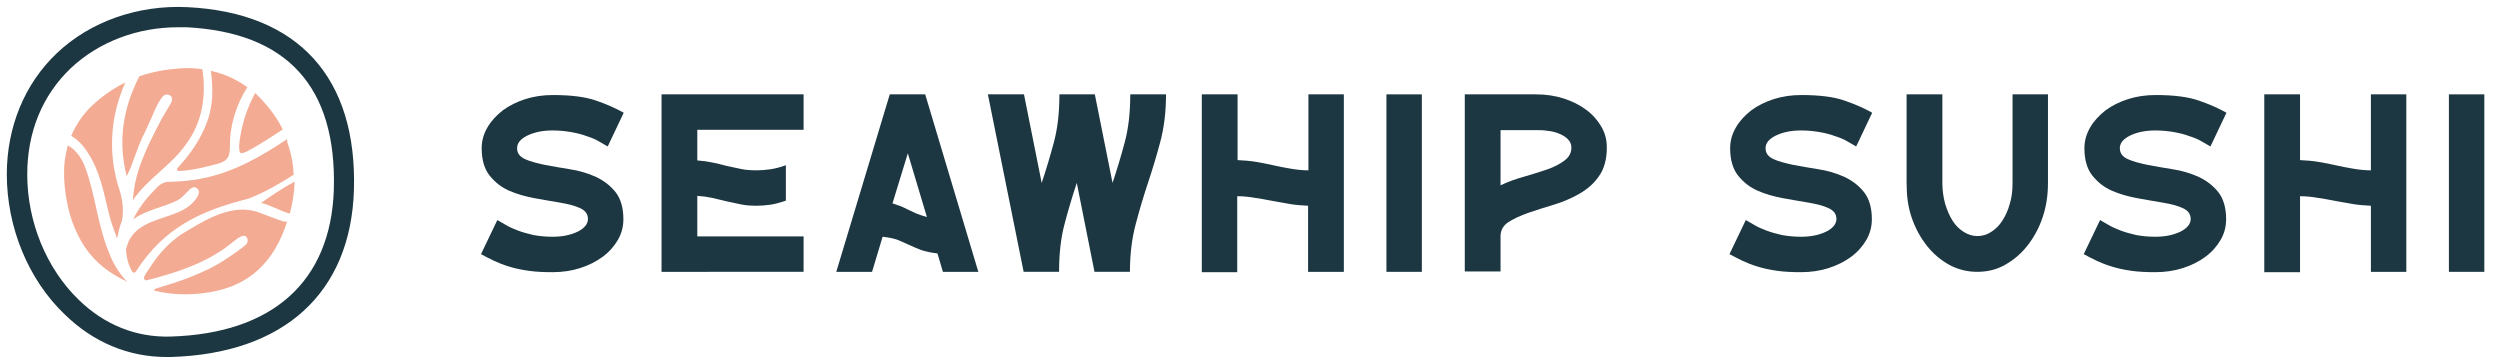
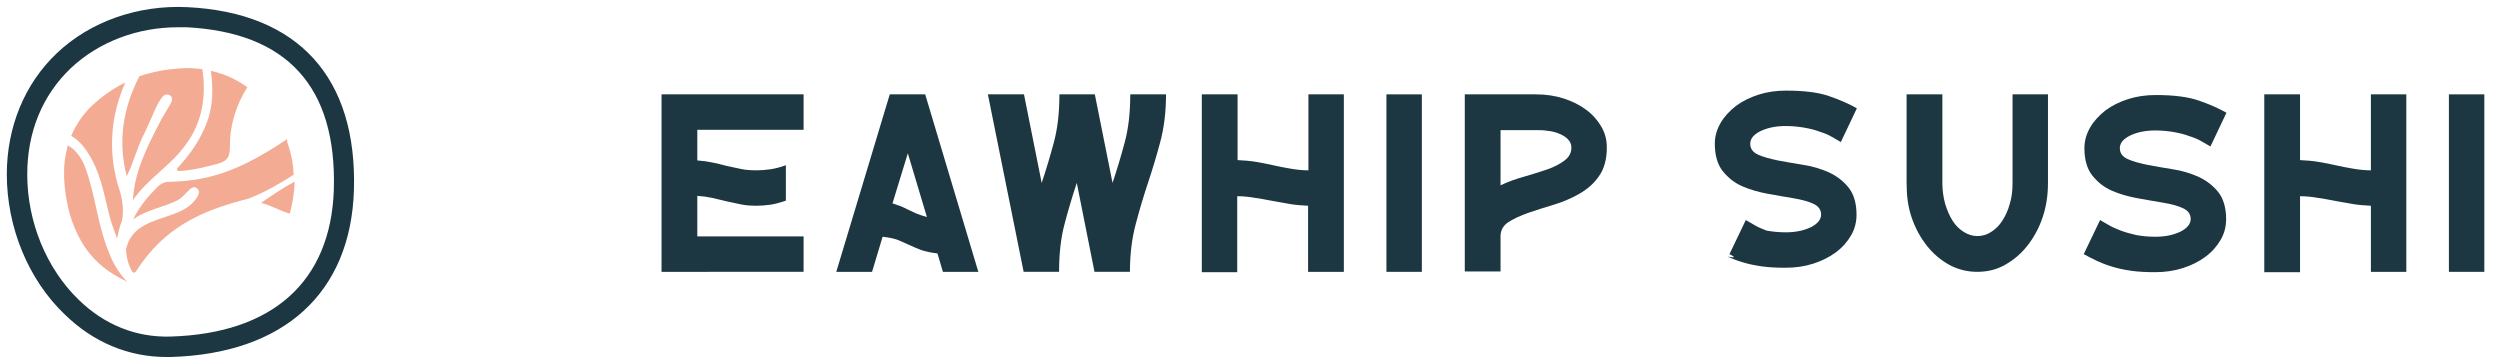
<svg xmlns="http://www.w3.org/2000/svg" version="1.1" x="0px" y="0px" viewBox="0 0 733.9 107" style="enable-background:new 0 0 733.9 107;" xml:space="preserve">
  <style type="text/css">
	.st0{fill:#1C3742;}
	.st1{fill:#F3AB93;}
	.st2{opacity:0.2;}
	.st3{clip-path:url(#SVGID_00000098217337108859436100000004180929222004224898_);fill:#F3AB93;}
	.st4{clip-path:url(#SVGID_00000133525639072743993200000010497202149275455617_);}
	.st5{fill:#EAA895;}
	.st6{opacity:0.2;fill:url(#);}
	.st7{fill:none;stroke:#000000;stroke-width:1.758;stroke-linecap:round;stroke-miterlimit:10;}
	.st8{fill:none;stroke:#000000;stroke-width:0.827;stroke-miterlimit:10;}
	.st9{fill:url(#SVGID_00000103230957435735238280000010605516031625743778_);}
	.st10{fill:none;stroke:#405468;stroke-miterlimit:10;}
	.st11{fill:#1B2B35;}
	.st12{fill:#445664;}
	.st13{fill:#FFFFFF;}
	.st14{fill:#7B99AC;}
	.st15{fill:none;stroke:#809EA9;stroke-width:20;stroke-miterlimit:10;}
	.st16{opacity:0.1;}
	.st17{clip-path:url(#SVGID_00000170965854407348668750000018019900193892837517_);}
	.st18{fill:#809EA9;}
	.st19{fill:none;stroke:#FFFFFF;stroke-width:0.827;stroke-miterlimit:10;}
	.st20{fill:#405468;}
	.st21{fill:none;stroke:#FFFFFF;stroke-miterlimit:10;}
	.st22{opacity:8.000000e-02;}
	.st23{clip-path:url(#SVGID_00000150781958589748374400000017594320415722434722_);fill:#939291;}
	.st24{fill:none;stroke:#EAA895;stroke-miterlimit:10;}
	.st25{fill:#EEE9E4;}
	.st26{opacity:0.2;fill:#F3AB93;}
	.st27{opacity:0.2;clip-path:url(#SVGID_00000167396483058262132710000011124723872604801460_);fill:url(#);}
	.st28{clip-path:url(#SVGID_00000150077929551333024460000010290576610552349864_);}
	.st29{clip-path:url(#SVGID_00000089547859426264932990000011585014725213553583_);fill:#939291;}
</style>
  <g id="Grid_Template">
</g>
  <g id="COPYRIGHT__x40_CASGRAPHIC">
    <g id="BOOTSTRAP__Grid_options">
	</g>
  </g>
  <g id="Layer_4">
    <g>
      <g>
        <g>
          <path class="st0" d="M48.9,104.8c-11.2,0-21.5-4.3-29.9-12.5C8.3,82.1,2,66.7,2,51.2c0-13.9,5.2-26.6,14.7-35.6      C26.5,6.3,40.5,1.4,55,2.1c32.6,1.6,49.9,20.7,48.9,53.8c-1,30.1-20.5,47.9-53.7,48.9C49.8,104.8,49.3,104.8,48.9,104.8z       M52.3,8c-12,0-23.3,4.3-31.5,12C12.4,28,8,38.8,8,51.2c0,13.9,5.6,27.6,15.1,36.8c7.6,7.4,16.9,11.1,27,10.8      c30-0.9,47-16.2,47.9-43.1l0,0C98.9,25.5,84.3,9.5,54.7,8C53.9,8,53.1,8,52.3,8z" />
        </g>
      </g>
      <g>
        <g>
-           <path class="st1" d="M72,34c-0.9,2.9-1.6,5.9-1.8,8.9c0,0.7,0,1.5,0.3,1.9c0.2,0.3,1,0.1,1.7-0.2c3.7-1.9,7.3-4.3,10.8-6.6      c-1.6-3.3-3.8-6.2-6.3-8.9c-0.6-0.6-1.2-1.2-1.8-1.8C73.7,29.5,72.8,31.7,72,34z" />
-         </g>
+           </g>
        <g>
          <path class="st1" d="M84.2,40.9c-7.5,5-15.5,9.6-24.5,11.4c-3.5,0.8-7.1,1-10.7,1.1c-1.1,0.2-2,0.7-2.8,1.5      c-2.8,2.8-5.4,5.9-7.1,9.5c3.8-2.8,8.8-3.5,13-5.6c1.4-0.8,2.4-2,3.6-3.2c0.5-0.5,1.4-0.9,2-0.4c1.1,0.7,0.7,1.9,0.1,2.8      c-1.4,2.2-3.7,3.6-6,4.5c-4.8,2-10.9,2.8-13.7,7.7c-0.5,0.9-0.8,1.9-1.1,2.9c0,1.3,0.3,2.7,0.6,3.9c0.3,0.9,0.7,1.9,1.2,2.7      c0.2,0.2,0.4,0.4,0.5,0.4c0.1,0,0.4-0.2,0.6-0.4c8.2-12.8,18.8-17.8,33.1-21.4c4.6-1.8,9-4.3,13.2-7c-0.1-3.3-0.8-6.6-1.9-9.7      C84.4,41.2,84.3,41.1,84.2,40.9z" />
        </g>
        <g>
          <path class="st1" d="M76.6,59.6c0.7,0,1.6,0.5,2.3,0.7c2,0.7,4.1,1.9,6.2,2.4c0.8-3.1,1.3-6.2,1.4-9.4      C83,55.2,79.7,57.4,76.6,59.6z" />
        </g>
        <g>
          <path class="st1" d="M60.7,36c-1.8,4.9-4.8,9.2-8.3,13c-0.2,0.2-0.3,0.4-0.5,0.7c0.1,0.3,0.3,0.5,0.6,0.5      c2.9-0.1,5.8-0.7,8.6-1.4c2.3-0.7,5.3-0.8,6.1-3.3c0.2-0.7,0.3-1.6,0.3-2.4c-0.1-6.2,1.8-12.3,5.1-17.5      c-2.5-1.8-5.2-3.2-8.1-4.1c-0.9-0.3-1.7-0.5-2.6-0.7C62.6,25.9,62.6,31.2,60.7,36z" />
        </g>
        <g>
          <path class="st1" d="M26.9,46.7c2.9,5.3,3.8,11.1,5.3,16.9c0.6,2.2,1.4,4.3,2.2,6.4c0.3-1.9,0.9-4,1.4-5.2      c0.7-3.5,0-7.2-1.2-10.5c-1-3.5-1.6-7.2-1.7-10.9c-0.2-6.6,1.2-13.2,3.9-19.2c-4.1,2-7.7,4.7-10.8,7.8c-1,1.1-1.8,2.1-2.4,3      c-1.1,1.6-2,3.2-2.7,4.9C23.6,41.4,25.4,44,26.9,46.7z" />
        </g>
        <g>
-           <path class="st1" d="M82.6,64.8c-1.3-0.4-4.6-1.7-6-2.2c-8.2-3.4-16.6,2.1-23.4,6.2c-3.5,2.4-6.4,5.5-8.7,9      c-0.7,1.1-1.7,2.4-2.2,3.5c-0.2,0.5,0.2,1,0.7,1c8.7-2.2,17.7-5.1,24.8-10.8c1.1-0.8,2.4-2.2,3.9-2.3c1.1,0.2,1.3,1.8,0.6,2.5      c-0.6,0.6-1.2,1-1.7,1.4c-3.4,2.5-7,4.9-10.9,6.6c-3.9,1.8-7.9,3.2-12,4.4c-0.8,0.3-1.9,0.5-2.4,0.9c0,0.2,0,0.3,0.1,0.4      c0,0,0,0,0.1,0c0.2,0,0.4,0.1,0.6,0.1c4.4,1,8.9,1.1,13.3,0.6c3.4-0.4,6.8-1.2,9.9-2.6c4.9-2.2,8.7-5.8,11.5-10.5      c1.5-2.5,2.6-5.2,3.5-8C83.7,65.2,83.2,65,82.6,64.8z" />
-         </g>
+           </g>
        <g>
          <path class="st1" d="M31.9,73.9c-3.3-8-3.9-16.8-6.9-24.8c-1-2.6-2.6-5.1-5.1-6.4c-0.4,1.5-0.7,3-0.9,4.5c-0.5,4.6,0,9.2,1,13.7      c0.5,2.2,1.2,4.4,2.1,6.4c2.1,5,5.3,9.2,9.8,12.3c1.7,1.2,3.6,2.2,5.4,3.1C34.9,80.2,33.1,77.2,31.9,73.9z" />
        </g>
        <g>
          <path class="st1" d="M40.9,22.4c-4.7,9.2-6.4,18.9-3.7,29.3c2.1-4.1,3.1-8.7,5.3-12.8l2.1-4.6c0.8-1.9,1.7-4.2,3.2-6      c0.7-0.9,2.5-0.7,2.7,0.6c0.1,0.6-0.2,1.1-0.4,1.5l-2.7,4.6c-2.5,4.7-4.9,9.5-6.6,14.5c-1,3-1.6,6.1-1.8,9.3      c4.3-6.4,11.4-10.3,15.7-16.6c4.7-6.3,5.9-14.2,4.7-21.9c-2.3-0.3-4.6-0.4-7-0.2C48.5,20.4,44.7,21.1,40.9,22.4      C41,22.4,40.9,22.4,40.9,22.4z" />
        </g>
      </g>
      <g>
-         <path class="st0" d="M141.2,74.6l4.8-10c0.7,0.4,1.6,0.9,2.6,1.5c1,0.6,2.2,1.1,3.5,1.6c1.3,0.5,2.8,0.9,4.5,1.3     c1.7,0.3,3.5,0.5,5.6,0.5c2.9,0,5.3-0.5,7.4-1.5c2-1,3-2.3,3-3.7c0-1.5-0.8-2.5-2.3-3.2c-1.5-0.7-3.5-1.2-5.8-1.6     c-2.3-0.4-4.8-0.8-7.5-1.3c-2.7-0.5-5.2-1.2-7.5-2.2c-2.3-1-4.2-2.5-5.8-4.5c-1.5-1.9-2.3-4.6-2.3-8c0-2.2,0.6-4.2,1.7-6.1     s2.6-3.5,4.5-5c1.9-1.4,4.1-2.5,6.6-3.3c2.5-0.8,5.2-1.2,8.1-1.2c5.2,0,9.4,0.5,12.6,1.6c3.2,1.1,5.9,2.3,8.2,3.6l-4.7,9.9     c-0.7-0.4-1.6-0.9-2.6-1.5c-1-0.6-2.2-1.1-3.5-1.5c-1.3-0.5-2.8-0.9-4.5-1.2c-1.7-0.3-3.5-0.5-5.6-0.5c-2.9,0-5.3,0.5-7.4,1.5     c-2,1-3,2.2-3,3.7c0,1.5,0.8,2.5,2.3,3.2c1.5,0.7,3.5,1.2,5.8,1.7c2.3,0.4,4.8,0.9,7.5,1.3c2.7,0.4,5.2,1.2,7.5,2.2     c2.3,1.1,4.2,2.5,5.8,4.5c1.5,1.9,2.3,4.6,2.3,7.9c0,2.2-0.5,4.2-1.6,6.1c-1.1,1.9-2.6,3.6-4.5,5c-1.9,1.4-4.1,2.5-6.6,3.3     c-2.5,0.8-5.2,1.2-8.1,1.2c-2.6,0-4.9-0.1-7-0.4c-2.1-0.3-4-0.7-5.6-1.2c-1.7-0.5-3.2-1.1-4.5-1.7     C143.6,75.9,142.3,75.2,141.2,74.6z" />
        <path class="st0" d="M194.2,79.8V27.7h41.7v10.4h-31.2v9c1.5,0.1,3,0.3,4.4,0.6c1.4,0.3,2.8,0.6,4.2,1c1.4,0.3,2.8,0.6,4.2,0.9     c1.4,0.3,2.9,0.4,4.6,0.4c1.3,0,2.6-0.1,4-0.3c1.4-0.2,3-0.6,4.6-1.2v10.4c-1.7,0.6-3.2,1-4.6,1.2c-1.4,0.2-2.8,0.3-4,0.3     c-1.6,0-3.2-0.1-4.6-0.4c-1.4-0.3-2.8-0.6-4.2-0.9c-1.4-0.3-2.8-0.7-4.2-1c-1.4-0.3-2.8-0.5-4.4-0.6v11.9h31.2v10.4H194.2z" />
        <path class="st0" d="M261.2,27.7h10.4l15.6,52.1h-10.4l-1.6-5.4c-1.9-0.2-3.5-0.6-4.8-1c-1.3-0.5-2.4-1-3.5-1.5     c-1.1-0.5-2.2-1-3.4-1.5c-1.2-0.4-2.6-0.7-4.4-0.9L256,79.8h-10.5L261.2,27.7z M262,59.7c0.9,0.3,1.8,0.6,2.6,0.9     c0.8,0.4,1.5,0.7,2.3,1.1c0.8,0.4,1.5,0.7,2.4,1.1c0.8,0.3,1.7,0.6,2.8,0.9l-5.6-18.7L262,59.7z" />
        <path class="st0" d="M300.6,27.7l5.2,26c1.3-3.9,2.5-7.9,3.6-12c1.1-4.1,1.6-8.8,1.6-14h10.4l5.2,26c1.3-3.9,2.5-7.9,3.6-12     c1.1-4.1,1.6-8.8,1.6-14h10.5c0,5.2-0.6,9.9-1.7,14c-1.1,4.1-2.3,8.1-3.6,12c-1.3,3.9-2.5,7.9-3.6,12.1c-1.1,4.1-1.7,8.8-1.7,14     h-10.4l-5.2-26.1c-1.3,3.9-2.5,7.9-3.6,12.1c-1.1,4.1-1.6,8.8-1.6,14h-10.4l-10.5-52.1H300.6z" />
        <path class="st0" d="M352.8,79.8V27.7h10.5V47c1.8,0.1,3.5,0.2,5.3,0.5c1.7,0.3,3.4,0.6,5.1,1c1.7,0.4,3.4,0.7,5.1,1     c1.7,0.3,3.5,0.5,5.3,0.5V27.7h10.4v52.1H384V60.4c-1.8-0.1-3.5-0.2-5.3-0.5c-1.7-0.3-3.4-0.6-5.1-0.9c-1.7-0.3-3.4-0.7-5.1-0.9     c-1.7-0.3-3.5-0.5-5.3-0.5v22.3H352.8z" />
        <path class="st0" d="M407,27.7h10.4v52.1H407V27.7z" />
        <path class="st0" d="M430,79.8V27.7h20.9c2.9,0,5.6,0.4,8.1,1.2c2.5,0.8,4.7,1.9,6.6,3.3c1.9,1.4,3.4,3.1,4.5,5     c1.1,1.9,1.6,3.9,1.6,6.1c0,3.5-0.8,6.3-2.3,8.4c-1.5,2.2-3.5,3.9-5.8,5.2c-2.3,1.3-4.8,2.4-7.5,3.2c-2.7,0.8-5.2,1.6-7.5,2.4     c-2.3,0.8-4.2,1.7-5.8,2.7c-1.5,1-2.3,2.4-2.3,4.1v10.4H430z M440.5,54.4c2.3-1.1,4.6-1.9,7.1-2.6c2.4-0.7,4.7-1.4,6.7-2.1     c2-0.7,3.7-1.6,5-2.6c1.3-1,2-2.2,2-3.8c0-1-0.4-1.8-1.1-2.5c-0.7-0.7-1.6-1.2-2.6-1.6c-1-0.4-2.1-0.7-3.3-0.8     c-1.2-0.2-2.3-0.2-3.4-0.2h-10.4V54.4z" />
-         <path class="st0" d="M507.7,74.6l4.8-10c0.7,0.4,1.6,0.9,2.6,1.5c1,0.6,2.2,1.1,3.5,1.6c1.3,0.5,2.8,0.9,4.5,1.3     c1.7,0.3,3.5,0.5,5.6,0.5c2.9,0,5.3-0.5,7.4-1.5c2-1,3-2.3,3-3.7c0-1.5-0.8-2.5-2.3-3.2c-1.5-0.7-3.5-1.2-5.8-1.6     c-2.3-0.4-4.8-0.8-7.5-1.3c-2.7-0.5-5.2-1.2-7.5-2.2c-2.3-1-4.2-2.5-5.8-4.5c-1.5-1.9-2.3-4.6-2.3-8c0-2.2,0.6-4.2,1.7-6.1     s2.6-3.5,4.5-5c1.9-1.4,4.1-2.5,6.6-3.3c2.5-0.8,5.2-1.2,8.1-1.2c5.2,0,9.4,0.5,12.6,1.6c3.2,1.1,5.9,2.3,8.2,3.6l-4.7,9.9     c-0.7-0.4-1.6-0.9-2.6-1.5c-1-0.6-2.2-1.1-3.5-1.5c-1.3-0.5-2.8-0.9-4.5-1.2c-1.7-0.3-3.5-0.5-5.6-0.5c-2.9,0-5.3,0.5-7.4,1.5     c-2,1-3,2.2-3,3.7c0,1.5,0.8,2.5,2.3,3.2c1.5,0.7,3.5,1.2,5.8,1.7c2.3,0.4,4.8,0.9,7.5,1.3c2.7,0.4,5.2,1.2,7.5,2.2     c2.3,1.1,4.2,2.5,5.8,4.5c1.5,1.9,2.3,4.6,2.3,7.9c0,2.2-0.5,4.2-1.6,6.1c-1.1,1.9-2.6,3.6-4.5,5c-1.9,1.4-4.1,2.5-6.6,3.3     c-2.5,0.8-5.2,1.2-8.1,1.2c-2.6,0-4.9-0.1-7-0.4c-2.1-0.3-4-0.7-5.6-1.2c-1.7-0.5-3.2-1.1-4.5-1.7     C510.1,75.9,508.9,75.2,507.7,74.6z" />
+         <path class="st0" d="M507.7,74.6l4.8-10c0.7,0.4,1.6,0.9,2.6,1.5c1,0.6,2.2,1.1,3.5,1.6c1.7,0.3,3.5,0.5,5.6,0.5c2.9,0,5.3-0.5,7.4-1.5c2-1,3-2.3,3-3.7c0-1.5-0.8-2.5-2.3-3.2c-1.5-0.7-3.5-1.2-5.8-1.6     c-2.3-0.4-4.8-0.8-7.5-1.3c-2.7-0.5-5.2-1.2-7.5-2.2c-2.3-1-4.2-2.5-5.8-4.5c-1.5-1.9-2.3-4.6-2.3-8c0-2.2,0.6-4.2,1.7-6.1     s2.6-3.5,4.5-5c1.9-1.4,4.1-2.5,6.6-3.3c2.5-0.8,5.2-1.2,8.1-1.2c5.2,0,9.4,0.5,12.6,1.6c3.2,1.1,5.9,2.3,8.2,3.6l-4.7,9.9     c-0.7-0.4-1.6-0.9-2.6-1.5c-1-0.6-2.2-1.1-3.5-1.5c-1.3-0.5-2.8-0.9-4.5-1.2c-1.7-0.3-3.5-0.5-5.6-0.5c-2.9,0-5.3,0.5-7.4,1.5     c-2,1-3,2.2-3,3.7c0,1.5,0.8,2.5,2.3,3.2c1.5,0.7,3.5,1.2,5.8,1.7c2.3,0.4,4.8,0.9,7.5,1.3c2.7,0.4,5.2,1.2,7.5,2.2     c2.3,1.1,4.2,2.5,5.8,4.5c1.5,1.9,2.3,4.6,2.3,7.9c0,2.2-0.5,4.2-1.6,6.1c-1.1,1.9-2.6,3.6-4.5,5c-1.9,1.4-4.1,2.5-6.6,3.3     c-2.5,0.8-5.2,1.2-8.1,1.2c-2.6,0-4.9-0.1-7-0.4c-2.1-0.3-4-0.7-5.6-1.2c-1.7-0.5-3.2-1.1-4.5-1.7     C510.1,75.9,508.9,75.2,507.7,74.6z" />
        <path class="st0" d="M559.7,53.7v-26h10.5v26c0,2.2,0.3,4.2,0.8,6.1c0.6,1.9,1.3,3.6,2.2,5c0.9,1.4,2,2.5,3.3,3.3     c1.3,0.8,2.6,1.2,4,1.2c1.4,0,2.8-0.4,4-1.2c1.3-0.8,2.4-1.9,3.3-3.3c0.9-1.4,1.7-3.1,2.2-5c0.6-1.9,0.8-4,0.8-6.1v-26h10.4v26     c0,3.6-0.5,7-1.6,10.2c-1.1,3.2-2.6,5.9-4.5,8.3s-4.1,4.2-6.6,5.6c-2.5,1.4-5.2,2-8.1,2c-2.9,0-5.6-0.7-8.1-2     c-2.5-1.4-4.7-3.2-6.6-5.6s-3.4-5.1-4.5-8.3S559.7,57.4,559.7,53.7z" />
        <path class="st0" d="M611.7,74.6l4.8-10c0.7,0.4,1.6,0.9,2.6,1.5c1,0.6,2.2,1.1,3.5,1.6c1.3,0.5,2.8,0.9,4.5,1.3     c1.7,0.3,3.5,0.5,5.6,0.5c2.9,0,5.3-0.5,7.4-1.5c2-1,3-2.3,3-3.7c0-1.5-0.8-2.5-2.3-3.2c-1.5-0.7-3.5-1.2-5.8-1.6     c-2.3-0.4-4.8-0.8-7.5-1.3c-2.7-0.5-5.2-1.2-7.5-2.2c-2.3-1-4.2-2.5-5.8-4.5c-1.5-1.9-2.3-4.6-2.3-8c0-2.2,0.6-4.2,1.7-6.1     s2.6-3.5,4.5-5c1.9-1.4,4.1-2.5,6.6-3.3c2.5-0.8,5.2-1.2,8.1-1.2c5.2,0,9.4,0.5,12.6,1.6c3.2,1.1,5.9,2.3,8.2,3.6l-4.7,9.9     c-0.7-0.4-1.6-0.9-2.6-1.5c-1-0.6-2.2-1.1-3.5-1.5c-1.3-0.5-2.8-0.9-4.5-1.2c-1.7-0.3-3.5-0.5-5.6-0.5c-2.9,0-5.3,0.5-7.4,1.5     c-2,1-3,2.2-3,3.7c0,1.5,0.8,2.5,2.3,3.2c1.5,0.7,3.5,1.2,5.8,1.7c2.3,0.4,4.8,0.9,7.5,1.3c2.7,0.4,5.2,1.2,7.5,2.2     c2.3,1.1,4.2,2.5,5.8,4.5c1.5,1.9,2.3,4.6,2.3,7.9c0,2.2-0.5,4.2-1.6,6.1c-1.1,1.9-2.6,3.6-4.5,5c-1.9,1.4-4.1,2.5-6.6,3.3     c-2.5,0.8-5.2,1.2-8.1,1.2c-2.6,0-4.9-0.1-7-0.4c-2.1-0.3-4-0.7-5.6-1.2c-1.7-0.5-3.2-1.1-4.5-1.7     C614.1,75.9,612.8,75.2,611.7,74.6z" />
        <path class="st0" d="M664.7,79.8V27.7h10.5V47c1.8,0.1,3.5,0.2,5.3,0.5c1.7,0.3,3.4,0.6,5.1,1c1.7,0.4,3.4,0.7,5.1,1     c1.7,0.3,3.5,0.5,5.3,0.5V27.7h10.4v52.1H696V60.4c-1.8-0.1-3.5-0.2-5.3-0.5c-1.7-0.3-3.4-0.6-5.1-0.9c-1.7-0.3-3.4-0.7-5.1-0.9     c-1.7-0.3-3.5-0.5-5.3-0.5v22.3H664.7z" />
        <path class="st0" d="M718.9,27.7h10.4v52.1h-10.4V27.7z" />
      </g>
    </g>
  </g>
</svg>